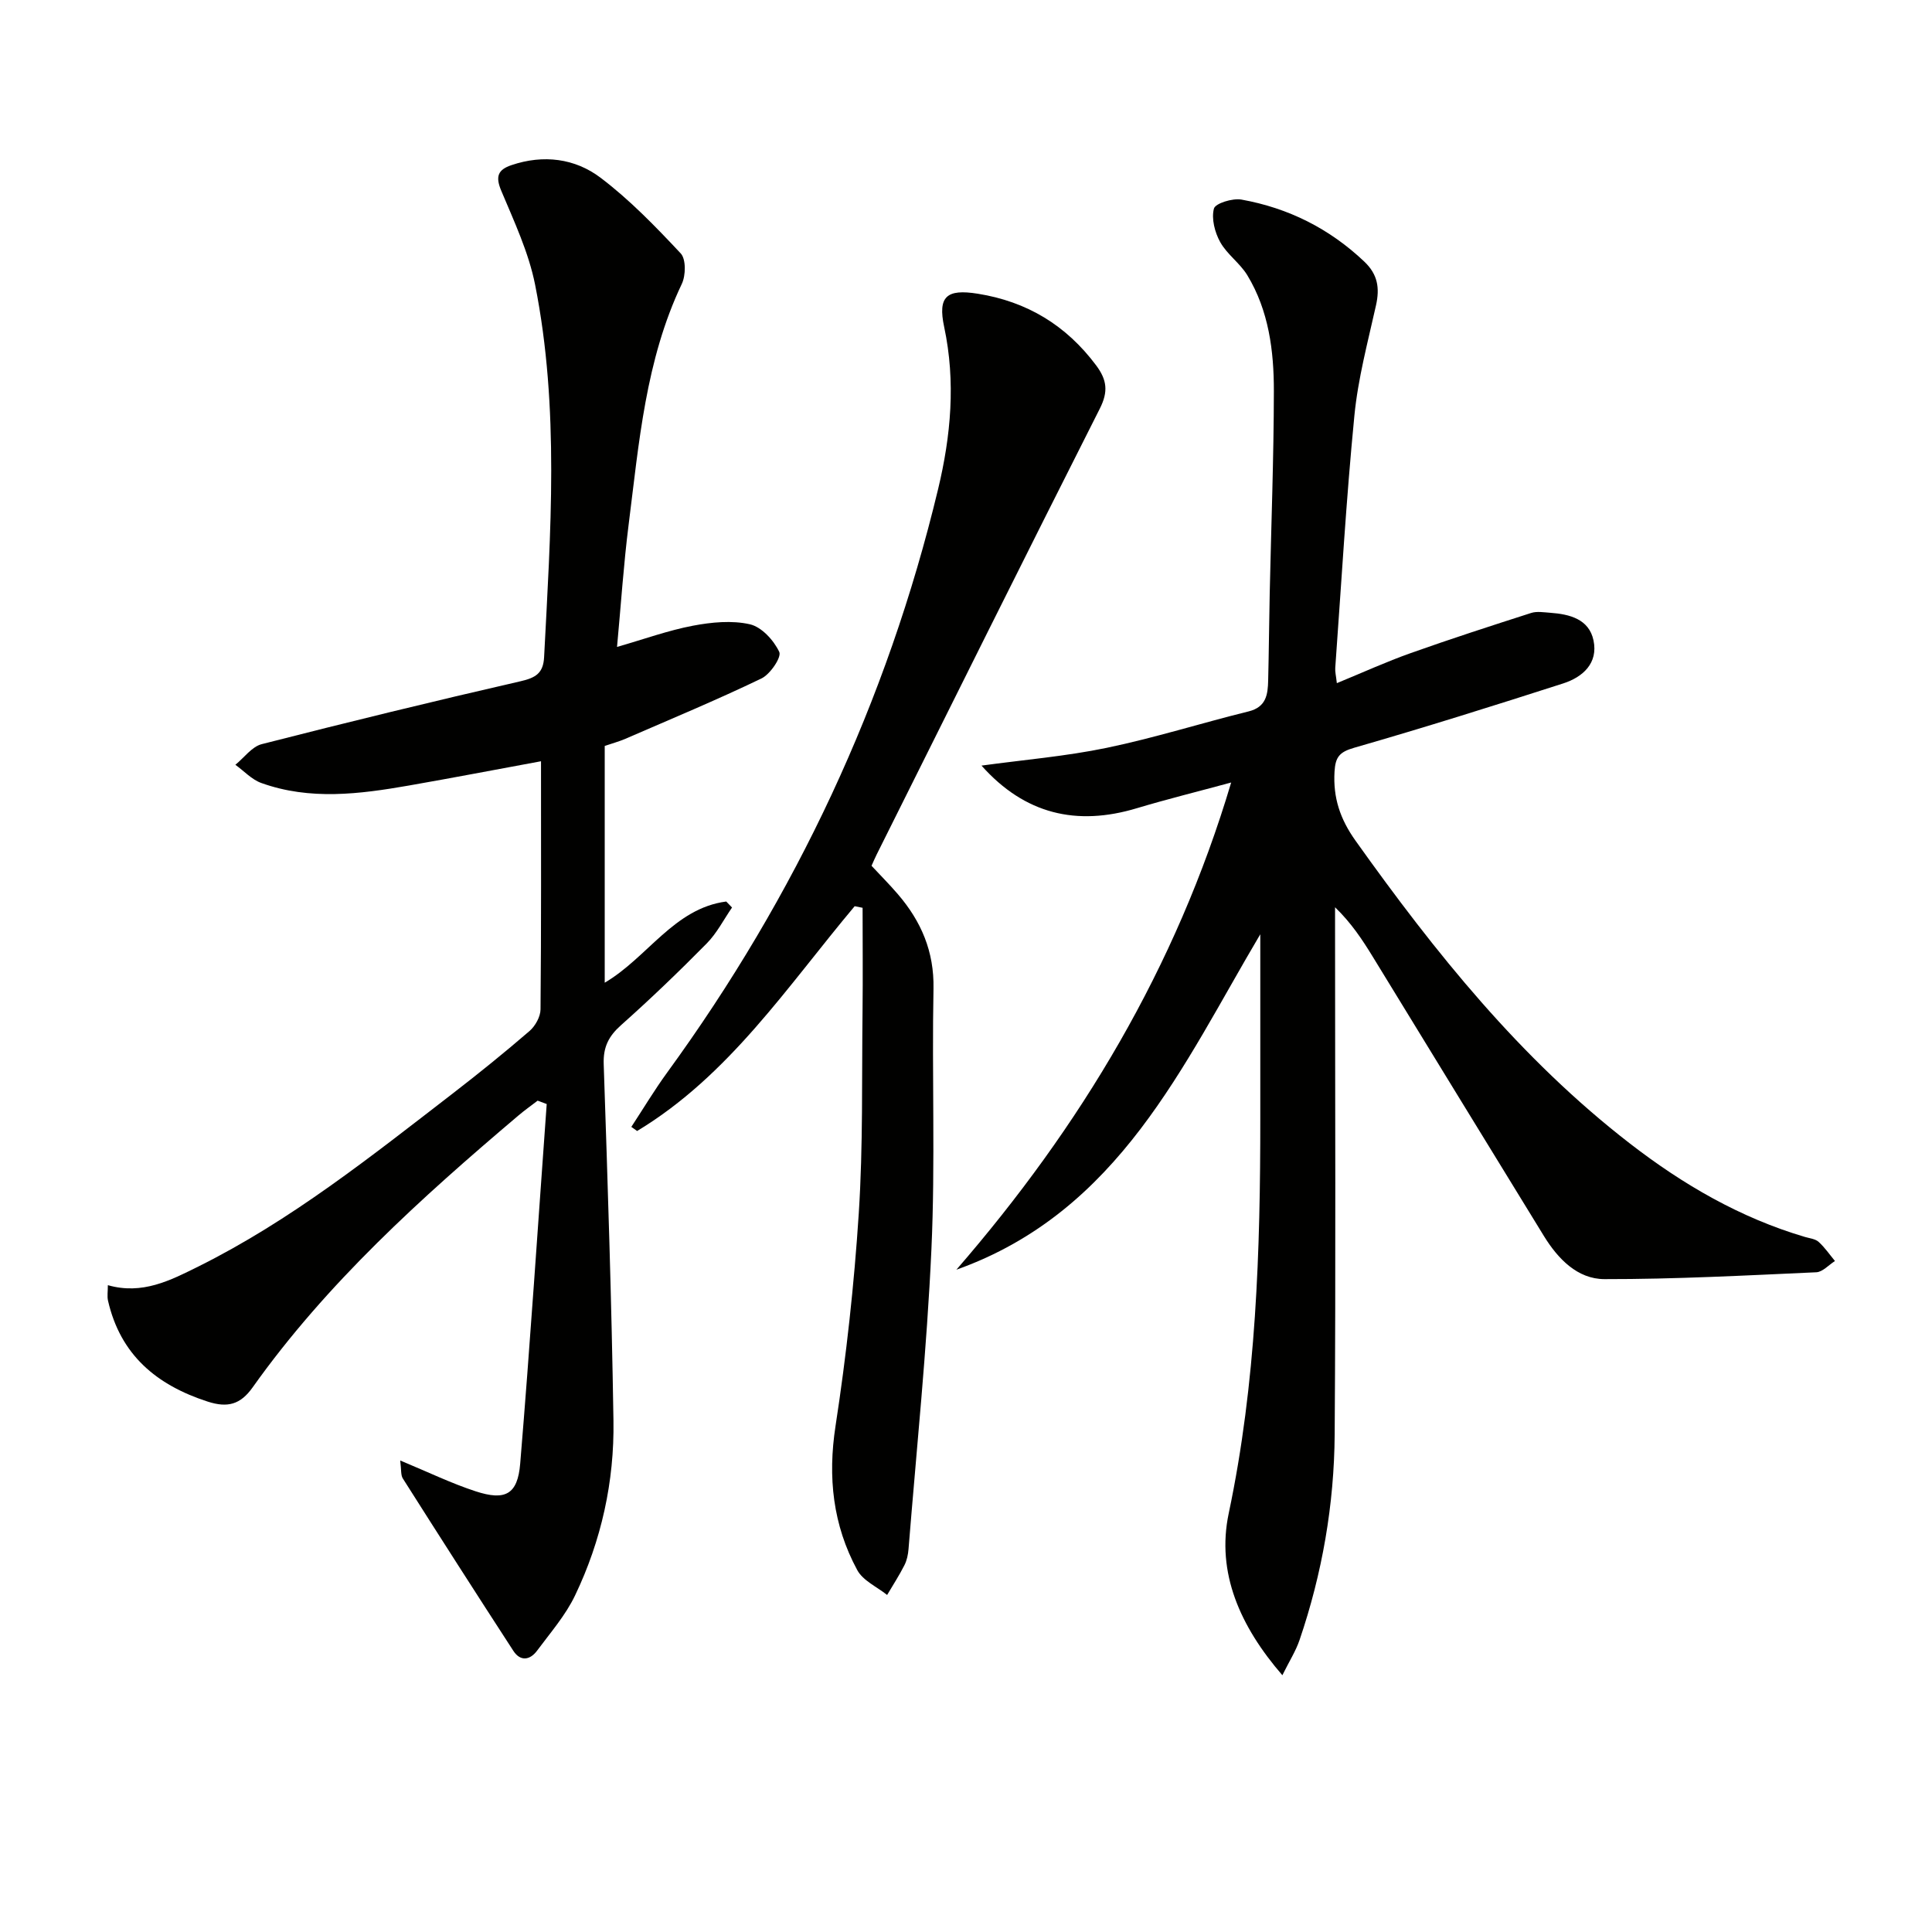
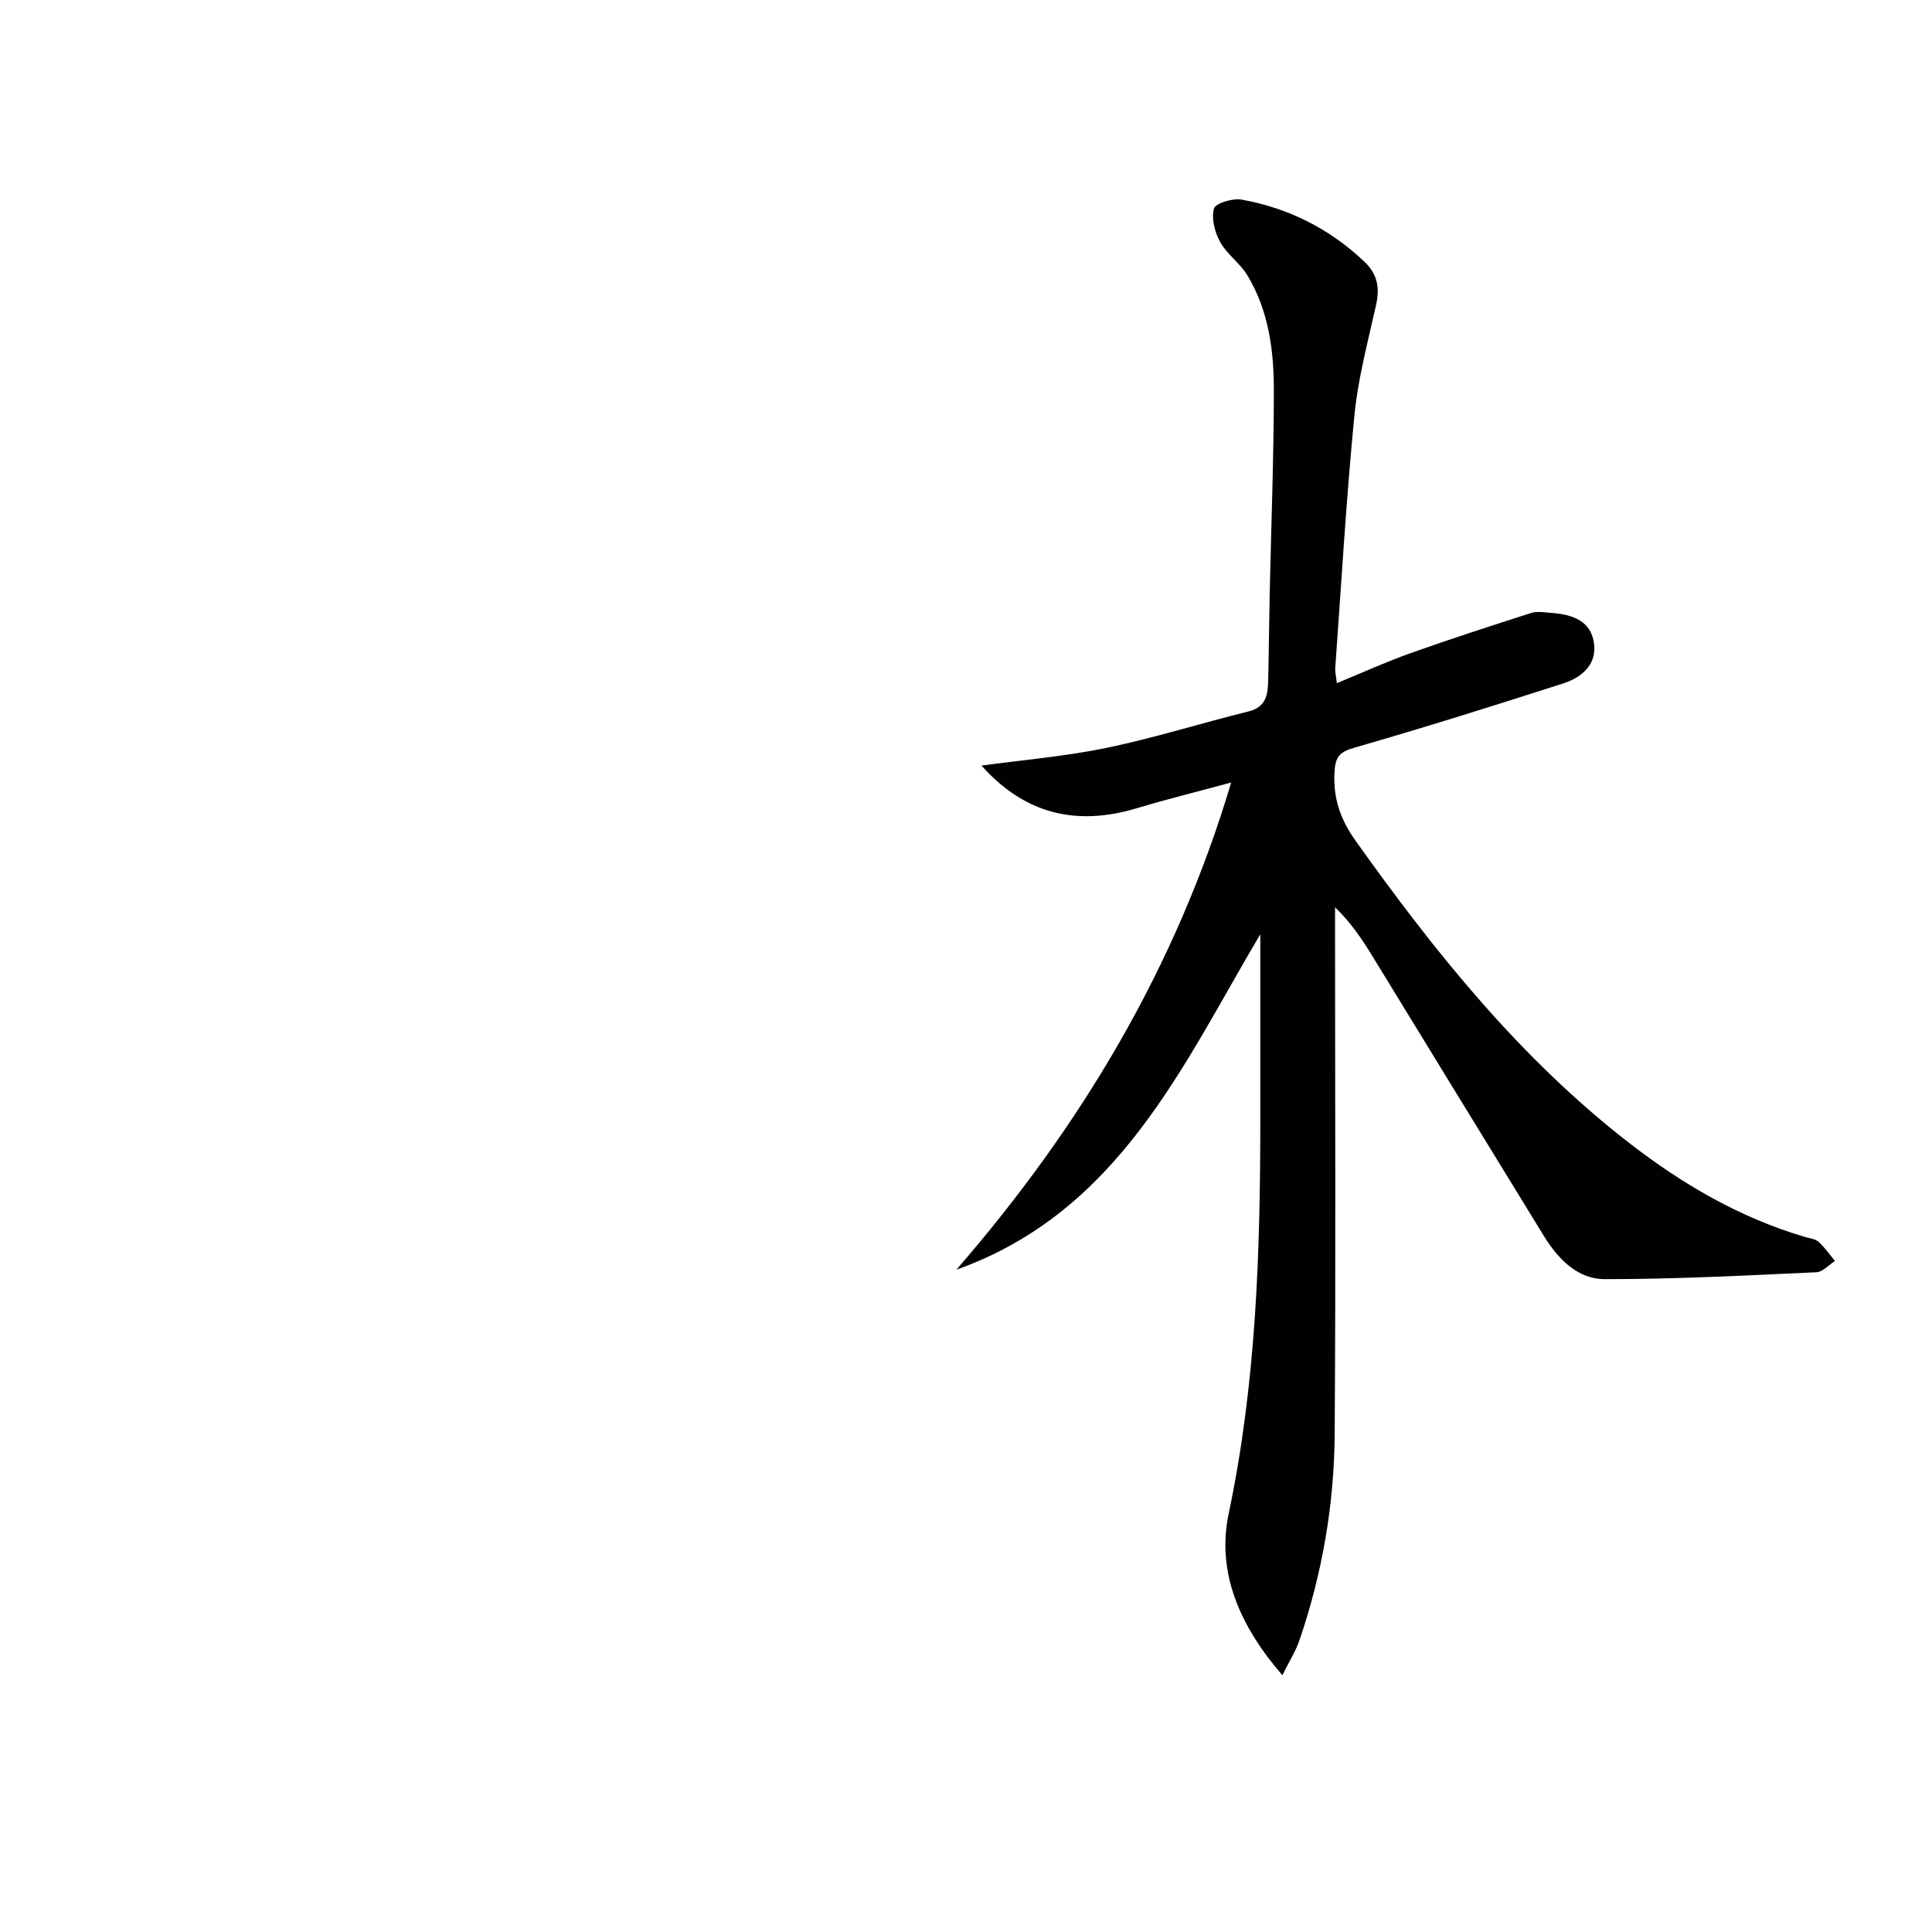
<svg xmlns="http://www.w3.org/2000/svg" enable-background="new 0 0 400 400" viewBox="0 0 400 400">
  <path d="m260.93 193.43c-15.95 26.88-29.16 57.41-62.92 69.45 25.71-29.65 45.47-62.5 56.89-100.87-6.88 1.87-13.25 3.44-19.52 5.32-12.49 3.76-23.21 1.24-32.17-8.82 8.74-1.2 17.45-1.92 25.93-3.68 9.88-2.05 19.55-5.12 29.37-7.54 3.67-.91 3.98-3.52 4.05-6.41.15-5.99.19-11.99.32-17.99.3-13.97.84-27.95.86-41.92.01-8.33-1.05-16.65-5.5-23.99-1.52-2.5-4.2-4.32-5.61-6.86-1.12-2.01-1.85-4.85-1.3-6.93.29-1.1 3.86-2.19 5.69-1.87 9.7 1.74 18.22 5.99 25.45 12.85 2.79 2.65 3.21 5.46 2.42 9.03-1.69 7.58-3.73 15.17-4.48 22.87-1.7 17.37-2.7 34.8-3.96 52.21-.06.8.16 1.62.33 3.16 5.31-2.18 10.23-4.43 15.31-6.23 8.24-2.93 16.58-5.63 24.91-8.3 1.21-.39 2.65-.13 3.98-.04 4.01.29 8.01 1.31 8.94 5.72.99 4.7-2.2 7.6-6.29 8.91-14.37 4.62-28.78 9.15-43.28 13.32-3.05.88-3.87 1.93-4.05 4.93-.32 5.42 1.16 9.83 4.35 14.31 16.48 23.14 34.14 45.16 56.79 62.68 11 8.51 22.86 15.41 36.3 19.37.96.28 2.11.39 2.79 1.01 1.28 1.16 2.27 2.62 3.38 3.96-1.29.81-2.55 2.27-3.87 2.33-14.62.66-29.24 1.44-43.86 1.42-5.58-.01-9.62-4.2-12.52-8.91-11.85-19.26-23.63-38.57-35.45-57.85-2.15-3.51-4.42-6.96-7.8-10.23v5.14c0 34.67.16 69.33-.08 104-.1 14.51-2.57 28.77-7.27 42.56-.78 2.3-2.13 4.4-3.56 7.3-8.75-10.11-13.7-21.22-11.11-33.5 5.71-27.07 6.55-54.37 6.54-81.81 0-12.97 0-25.93 0-38.1z" fill="#010100" />
-   <path d="m82.86 302.38c5.83 2.42 10.6 4.74 15.59 6.37 6.16 2.02 8.72.67 9.25-5.71 2.06-24.8 3.69-49.64 5.49-74.46-.63-.23-1.25-.46-1.88-.7-1.34 1.03-2.73 2.01-4.02 3.11-20.1 17.03-39.62 34.63-54.99 56.26-2.51 3.53-5.15 4.28-9.32 2.93-10.61-3.44-18.06-9.69-20.62-20.9-.2-.88-.03-1.84-.03-3.2 7.14 2.04 12.94-.99 18.69-3.84 19.2-9.54 35.86-22.85 52.72-35.85 5.4-4.17 10.71-8.46 15.88-12.92 1.2-1.03 2.28-2.97 2.29-4.5.16-16.98.1-33.96.1-51.36-9.33 1.72-18.34 3.45-27.38 5.03-10.2 1.78-20.46 3.09-30.53-.53-1.99-.71-3.59-2.49-5.37-3.77 1.81-1.46 3.4-3.74 5.45-4.27 17.82-4.56 35.69-8.92 53.62-13.03 3.13-.72 4.68-1.68 4.85-4.98 1.33-25.75 3.22-51.55-1.86-77.1-1.33-6.7-4.35-13.12-7.02-19.49-1.23-2.93-.69-4.33 2.12-5.28 6.61-2.24 13.16-1.41 18.48 2.63 6.03 4.57 11.38 10.11 16.57 15.65 1.11 1.19 1.05 4.57.22 6.31-7.52 15.8-8.86 32.92-11.01 49.85-1.04 8.22-1.58 16.51-2.4 25.31 5.64-1.62 10.59-3.42 15.69-4.39 3.85-.73 8.07-1.15 11.81-.3 2.43.55 4.96 3.32 6.09 5.73.51 1.08-1.88 4.62-3.69 5.49-9.25 4.45-18.75 8.4-28.17 12.49-1.34.58-2.78.96-4.28 1.48v49.02c8.87-5.21 14.35-15.4 25.16-16.81.4.41.8.83 1.2 1.24-1.73 2.51-3.15 5.33-5.26 7.46-5.72 5.8-11.61 11.46-17.69 16.87-2.58 2.29-3.74 4.53-3.62 8.08.83 24.61 1.64 49.22 2.02 73.83.2 12.59-2.5 24.81-7.95 36.19-1.97 4.12-5.1 7.71-7.86 11.43-1.46 1.97-3.45 2.29-4.91.05-7.69-11.84-15.3-23.73-22.86-35.65-.48-.7-.32-1.8-.57-3.77z" fill="#010100" />
-   <path d="m176.95 187.62c-13.93 16.58-25.96 35.03-45.04 46.54-.4-.28-.8-.56-1.2-.85 2.46-3.75 4.77-7.61 7.41-11.24 26.64-36.58 45.53-76.78 56.1-120.79 2.65-11.03 3.68-22.24 1.26-33.59-1.35-6.32.5-7.91 6.95-6.88 10.18 1.62 18.31 6.53 24.51 14.83 2.25 3.01 2.55 5.43.76 8.97-15.53 30.71-30.83 61.53-46.2 92.32-.37.74-.69 1.5-1.06 2.32 1.87 2.01 3.75 3.89 5.47 5.9 4.81 5.61 7.51 11.85 7.36 19.54-.35 17.99.39 36.01-.43 53.97-.94 20.72-3.08 41.38-4.74 62.06-.09 1.14-.34 2.34-.85 3.34-1.07 2.11-2.37 4.11-3.58 6.16-2.11-1.69-5.01-2.96-6.19-5.16-5.04-9.32-6.13-19.21-4.49-29.84 2.24-14.58 3.86-29.31 4.81-44.03.9-13.93.61-27.94.78-41.91.08-7.11.01-14.22.01-21.33-.55-.11-1.09-.22-1.64-.33z" fill="#010100" />
</svg>